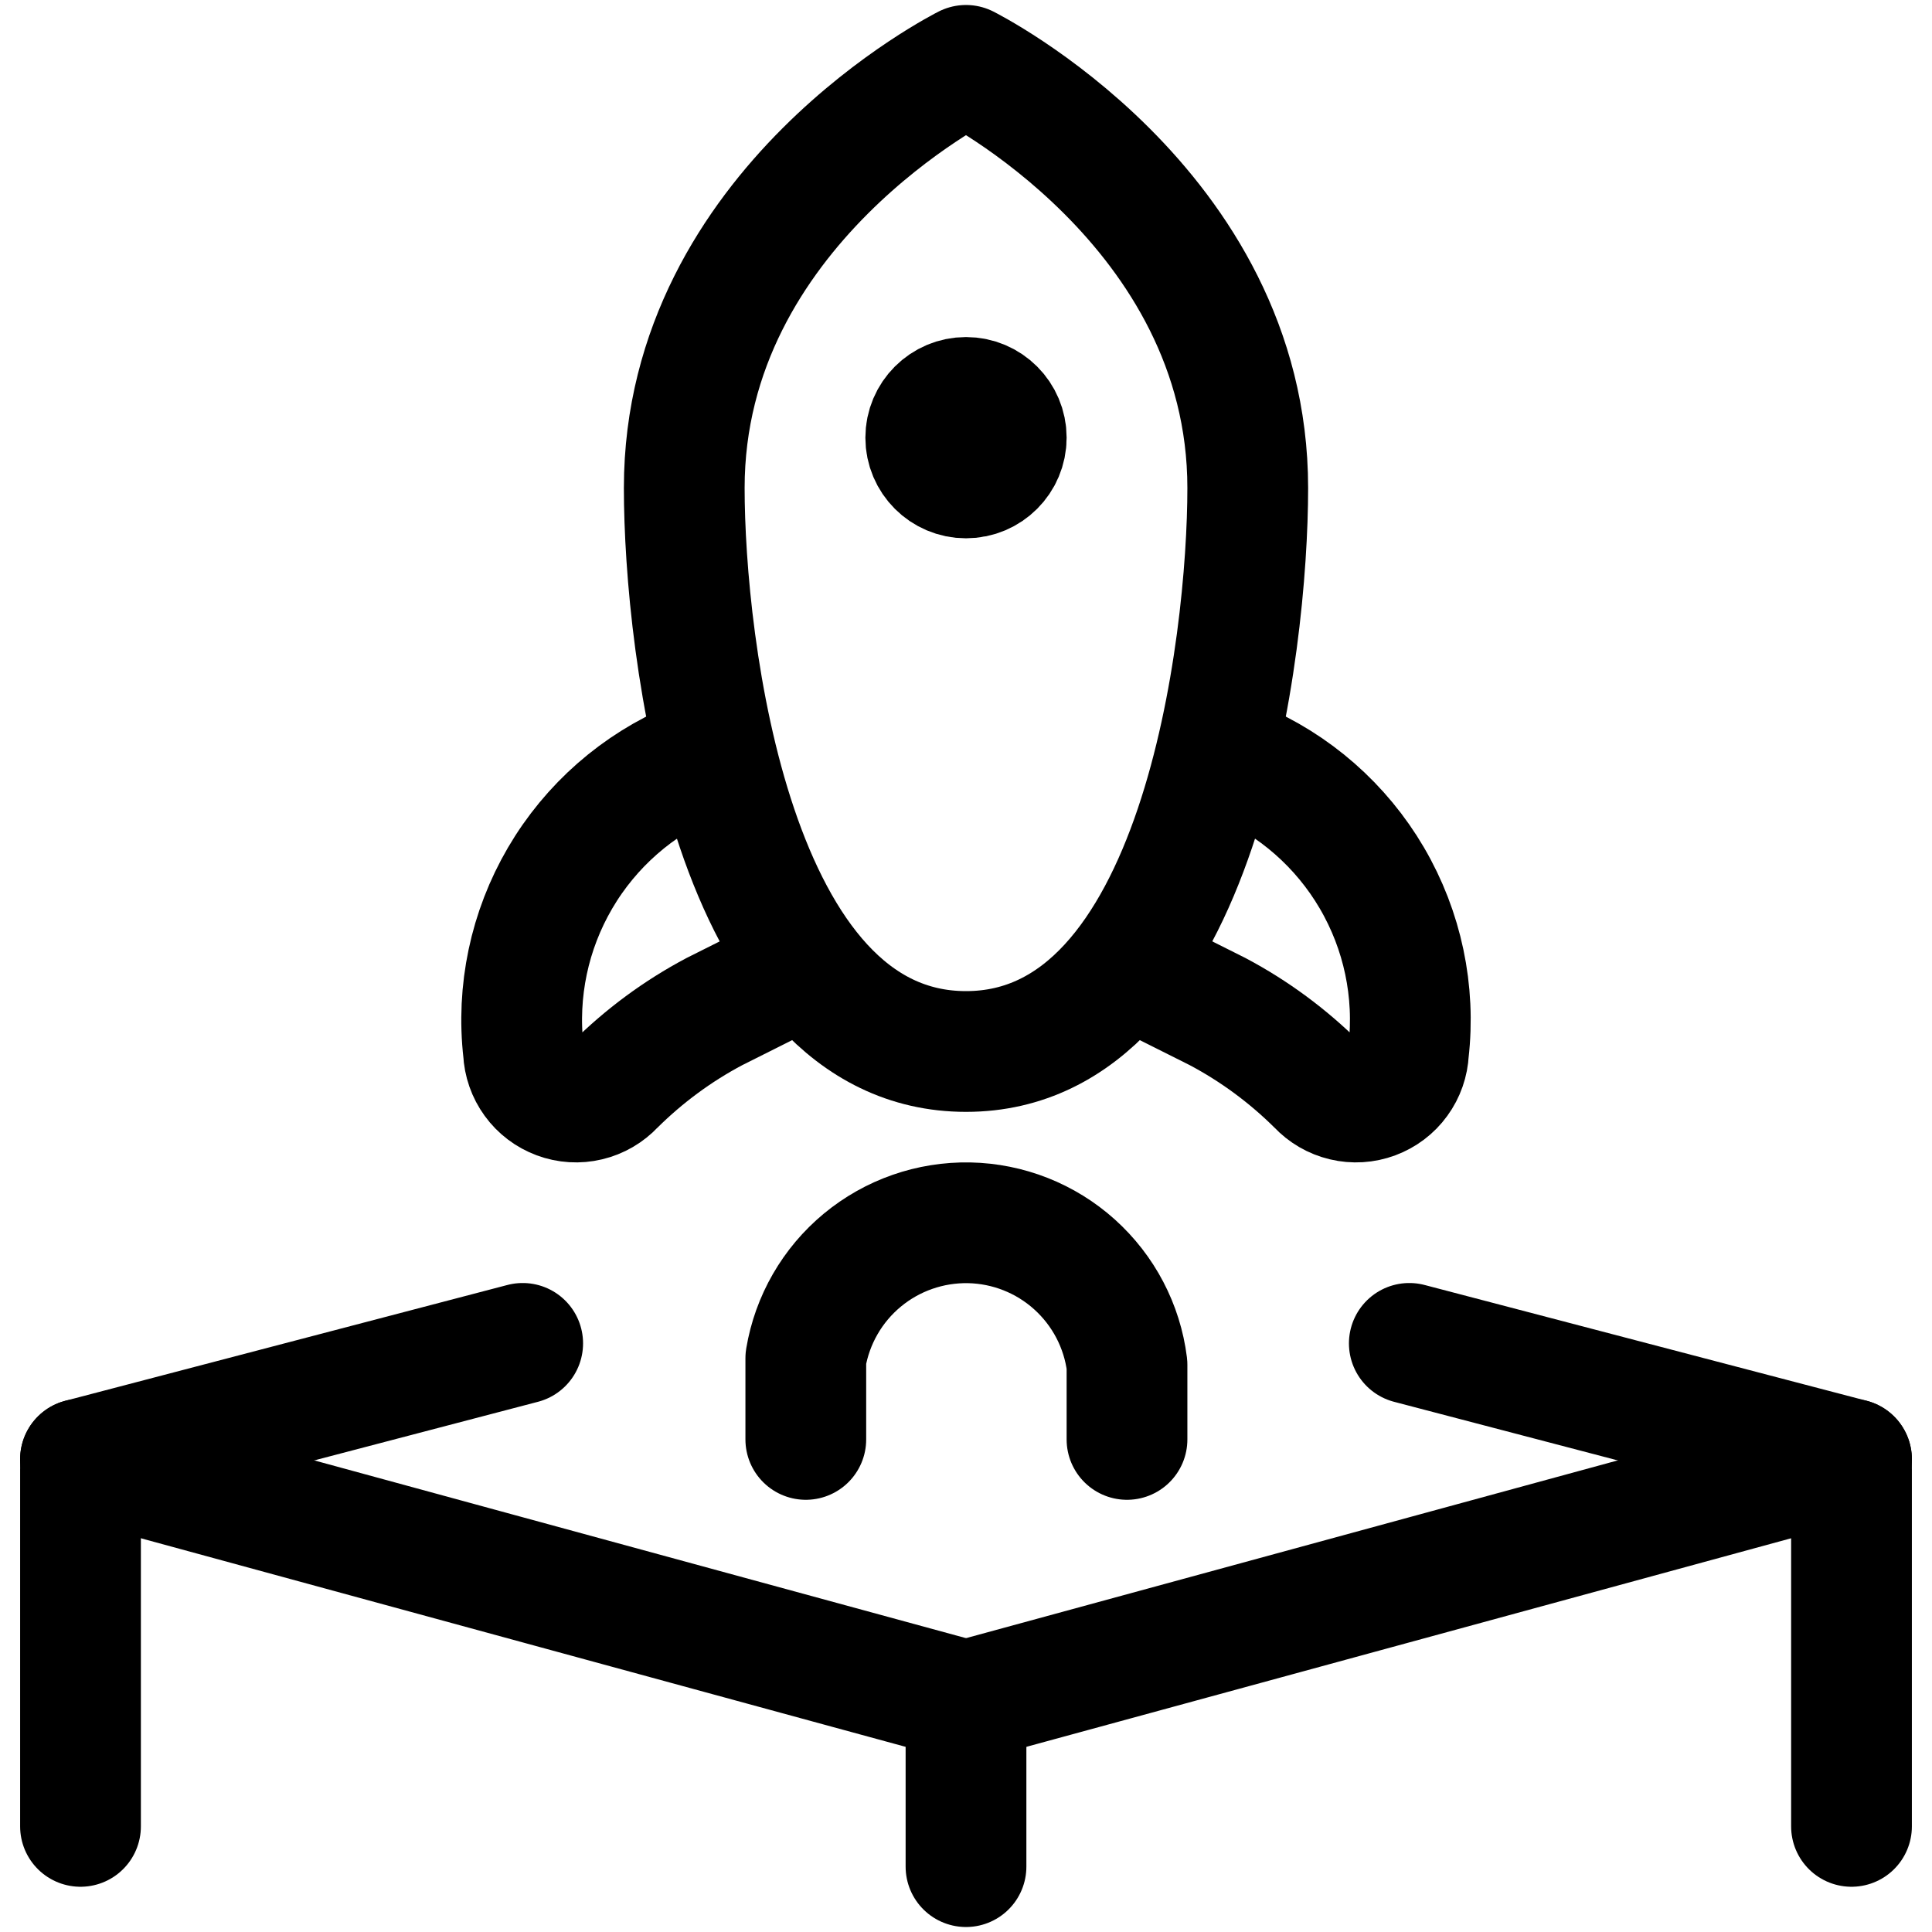
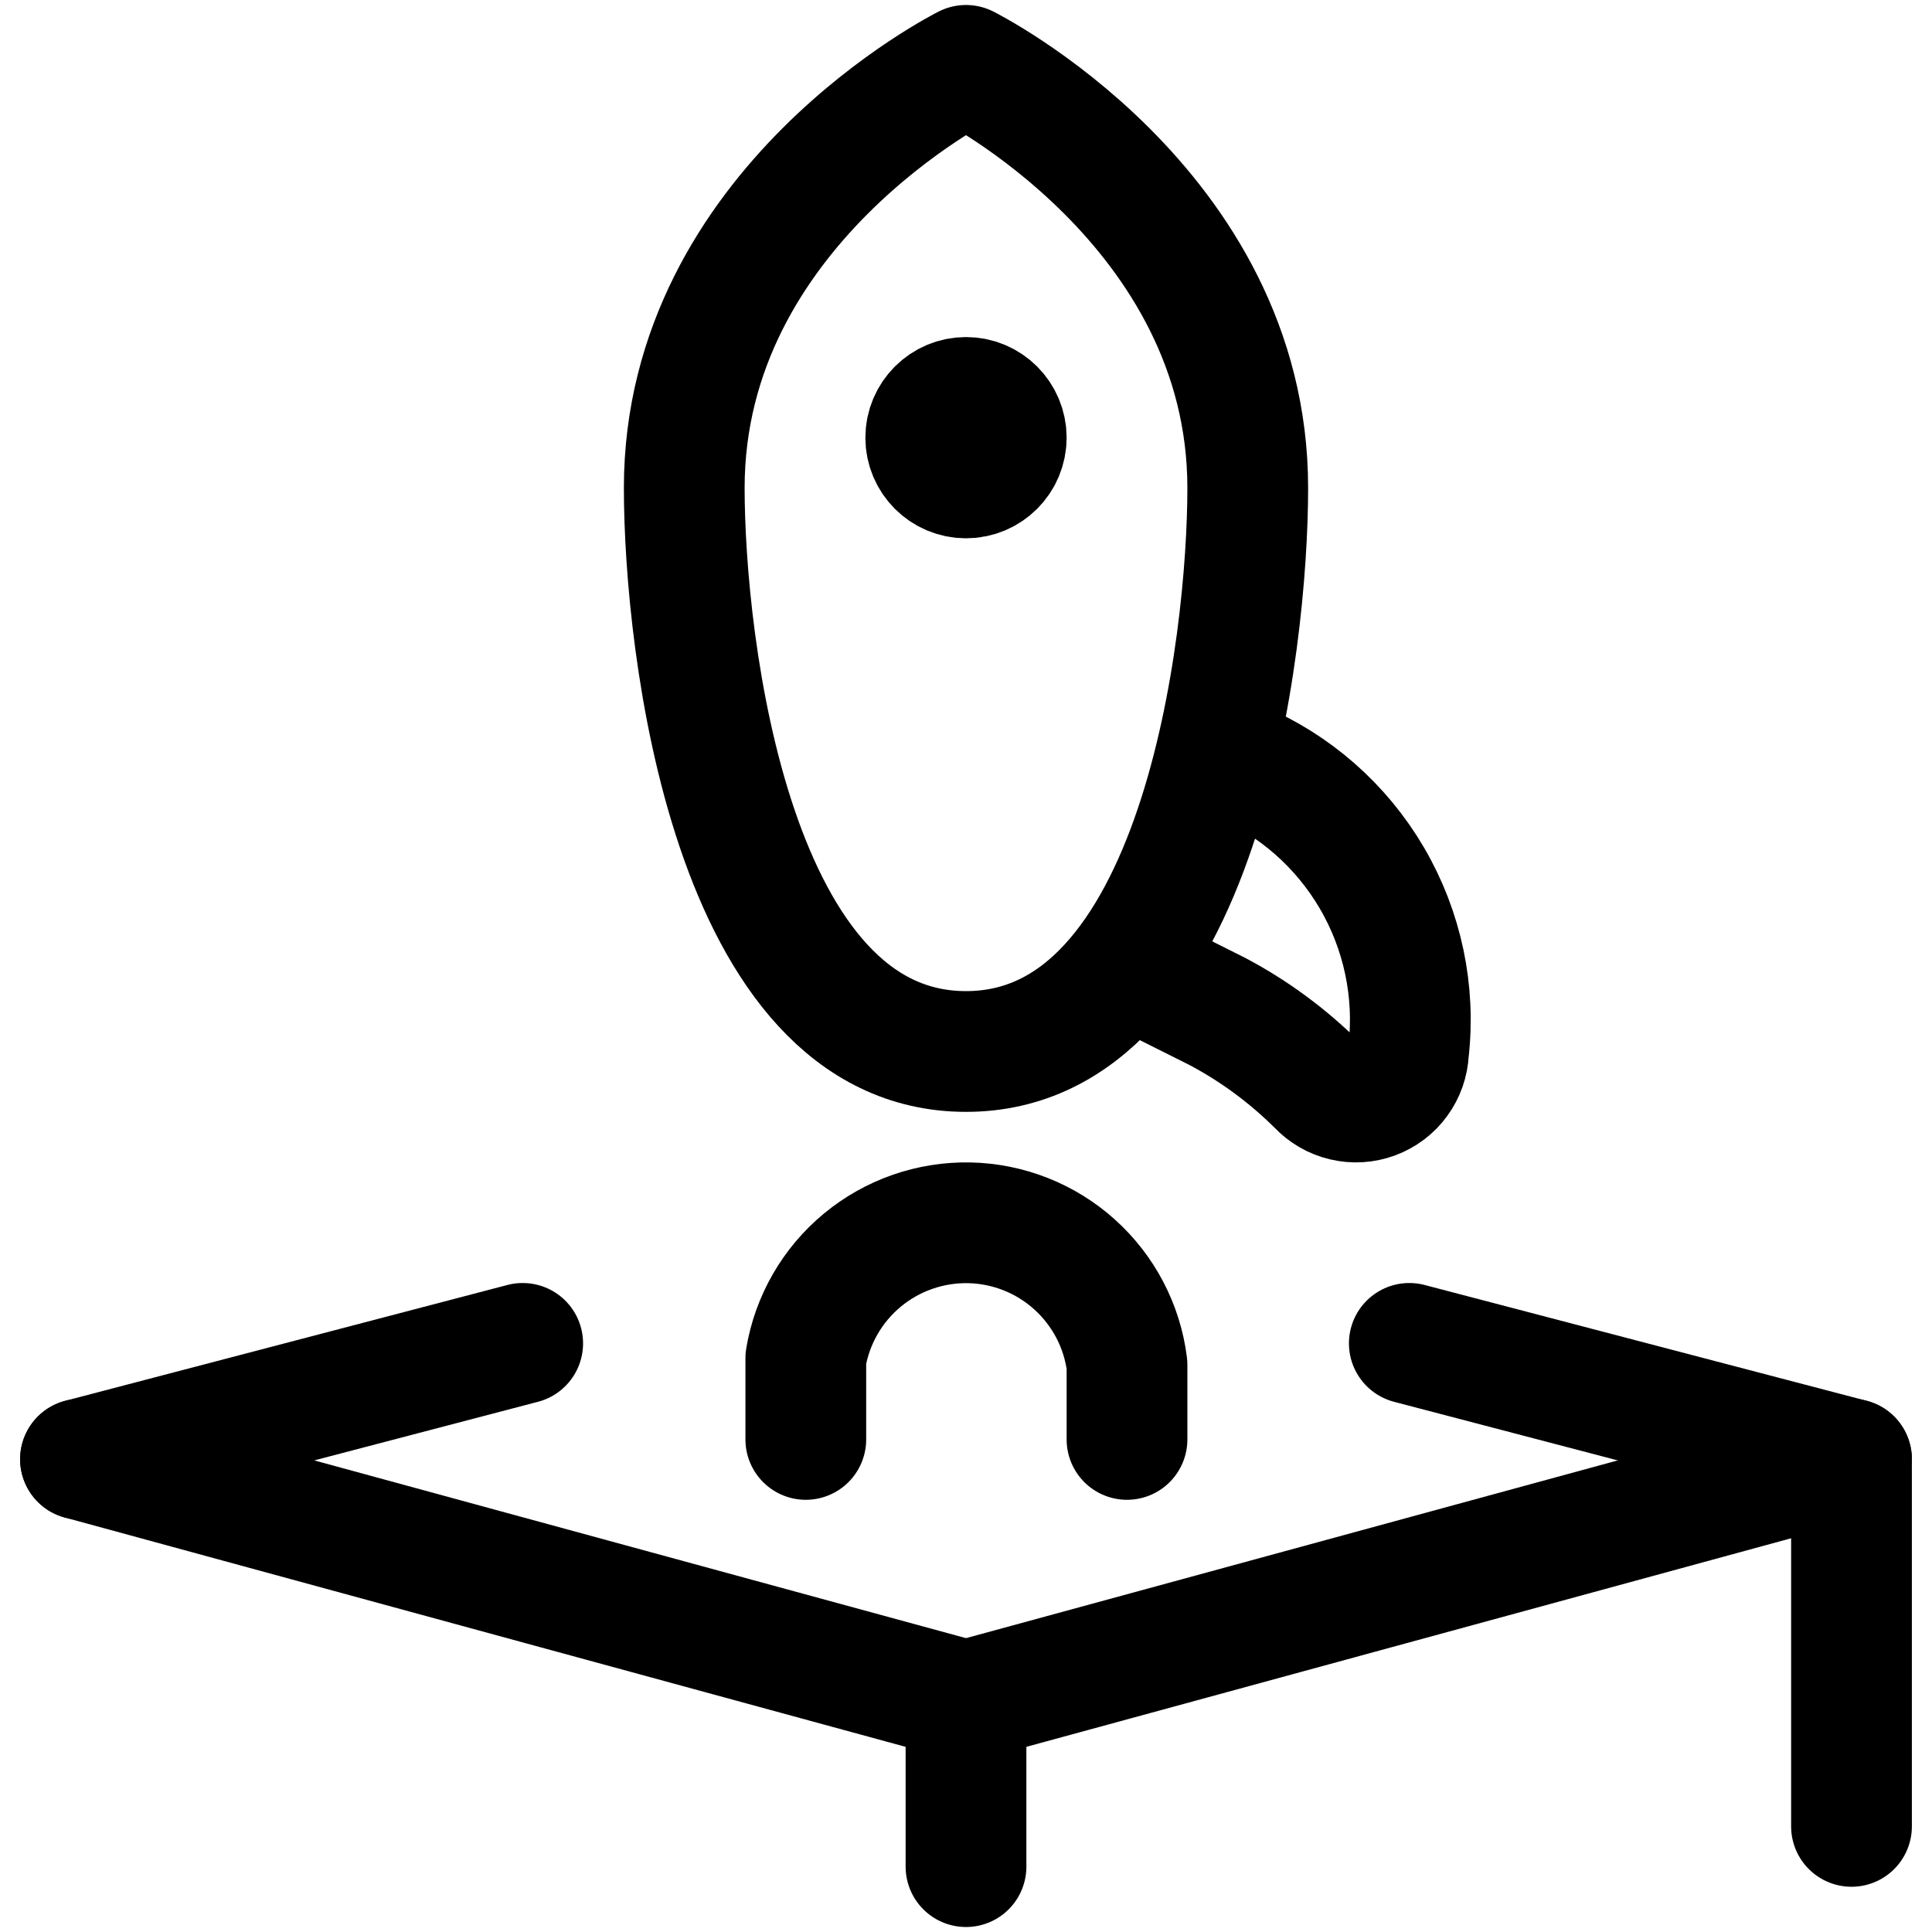
<svg xmlns="http://www.w3.org/2000/svg" fill="none" viewBox="0 0 24 24" id="Startup-Product-Rocket-Box--Streamline-Ultimate">
  <desc>
    Startup Product Rocket Box Streamline Icon: https://streamlinehq.com
  </desc>
  <path stroke="#000000" stroke-linecap="round" stroke-linejoin="round" d="m1 18.127 11 3" stroke-width="1.5" />
  <path stroke="#000000" stroke-linecap="round" stroke-linejoin="round" d="m12 21.127 11 -3" stroke-width="1.5" />
  <path stroke="#000000" stroke-linecap="round" stroke-linejoin="round" d="m1 18.127 5.493 -1.439" stroke-width="1.5" />
-   <path stroke="#000000" stroke-linecap="round" stroke-linejoin="round" d="M1 22.688v-4.436" stroke-width="1.5" />
  <path stroke="#000000" stroke-linecap="round" stroke-linejoin="round" d="M23 18.252v4.436" stroke-width="1.5" />
  <path stroke="#000000" stroke-linecap="round" stroke-linejoin="round" d="M12 23.188v-2.061" stroke-width="1.5" />
  <path stroke="#000000" stroke-linecap="round" stroke-linejoin="round" d="M15.5 6.062c0 1.933 -0.583 7 -3.5 7S8.5 8 8.5 6.062c0 -3.5 3.5 -5.25 3.5 -5.25s3.5 1.75 3.5 5.25Z" stroke-width="1.5" />
  <path stroke="#000000" d="M12 5.937c-0.276 0 -0.5 -0.224 -0.5 -0.5s0.224 -0.5 0.5 -0.5" stroke-width="1.5" />
  <path stroke="#000000" d="M12 5.937c0.276 0 0.5 -0.224 0.5 -0.5s-0.224 -0.5 -0.5 -0.5" stroke-width="1.5" />
  <path stroke="#000000" stroke-linecap="round" stroke-linejoin="round" d="M10.01 17.881v-1.008c0.08 -0.477 0.329 -0.91 0.702 -1.219 0.373 -0.309 0.844 -0.473 1.328 -0.464 0.484 0.01 0.948 0.193 1.308 0.517 0.36 0.324 0.592 0.766 0.652 1.246v0.928" stroke-width="1.5" />
-   <path stroke="#000000" stroke-linecap="round" stroke-linejoin="round" d="m9.683 12.161 -0.808 0.405c-0.457 0.242 -0.875 0.551 -1.242 0.916 -0.088 0.094 -0.201 0.16 -0.327 0.19 -0.125 0.03 -0.256 0.022 -0.377 -0.023 -0.121 -0.045 -0.226 -0.124 -0.301 -0.228 -0.076 -0.104 -0.119 -0.228 -0.125 -0.357 -0.086 -0.749 0.074 -1.506 0.455 -2.157s0.963 -1.161 1.658 -1.453" stroke-width="1.5" />
  <path stroke="#000000" stroke-linecap="round" stroke-linejoin="round" d="m14.317 12.161 0.808 0.405c0.457 0.242 0.875 0.551 1.242 0.916 0.088 0.094 0.201 0.16 0.327 0.19 0.125 0.03 0.256 0.022 0.377 -0.023 0.121 -0.045 0.226 -0.124 0.301 -0.228 0.076 -0.104 0.119 -0.228 0.125 -0.357 0.086 -0.749 -0.074 -1.506 -0.455 -2.157s-0.963 -1.161 -1.658 -1.453" stroke-width="1.5" />
  <path stroke="#000000" stroke-linecap="round" stroke-linejoin="round" d="m23 18.127 -5.493 -1.439" stroke-width="1.5" />
</svg>